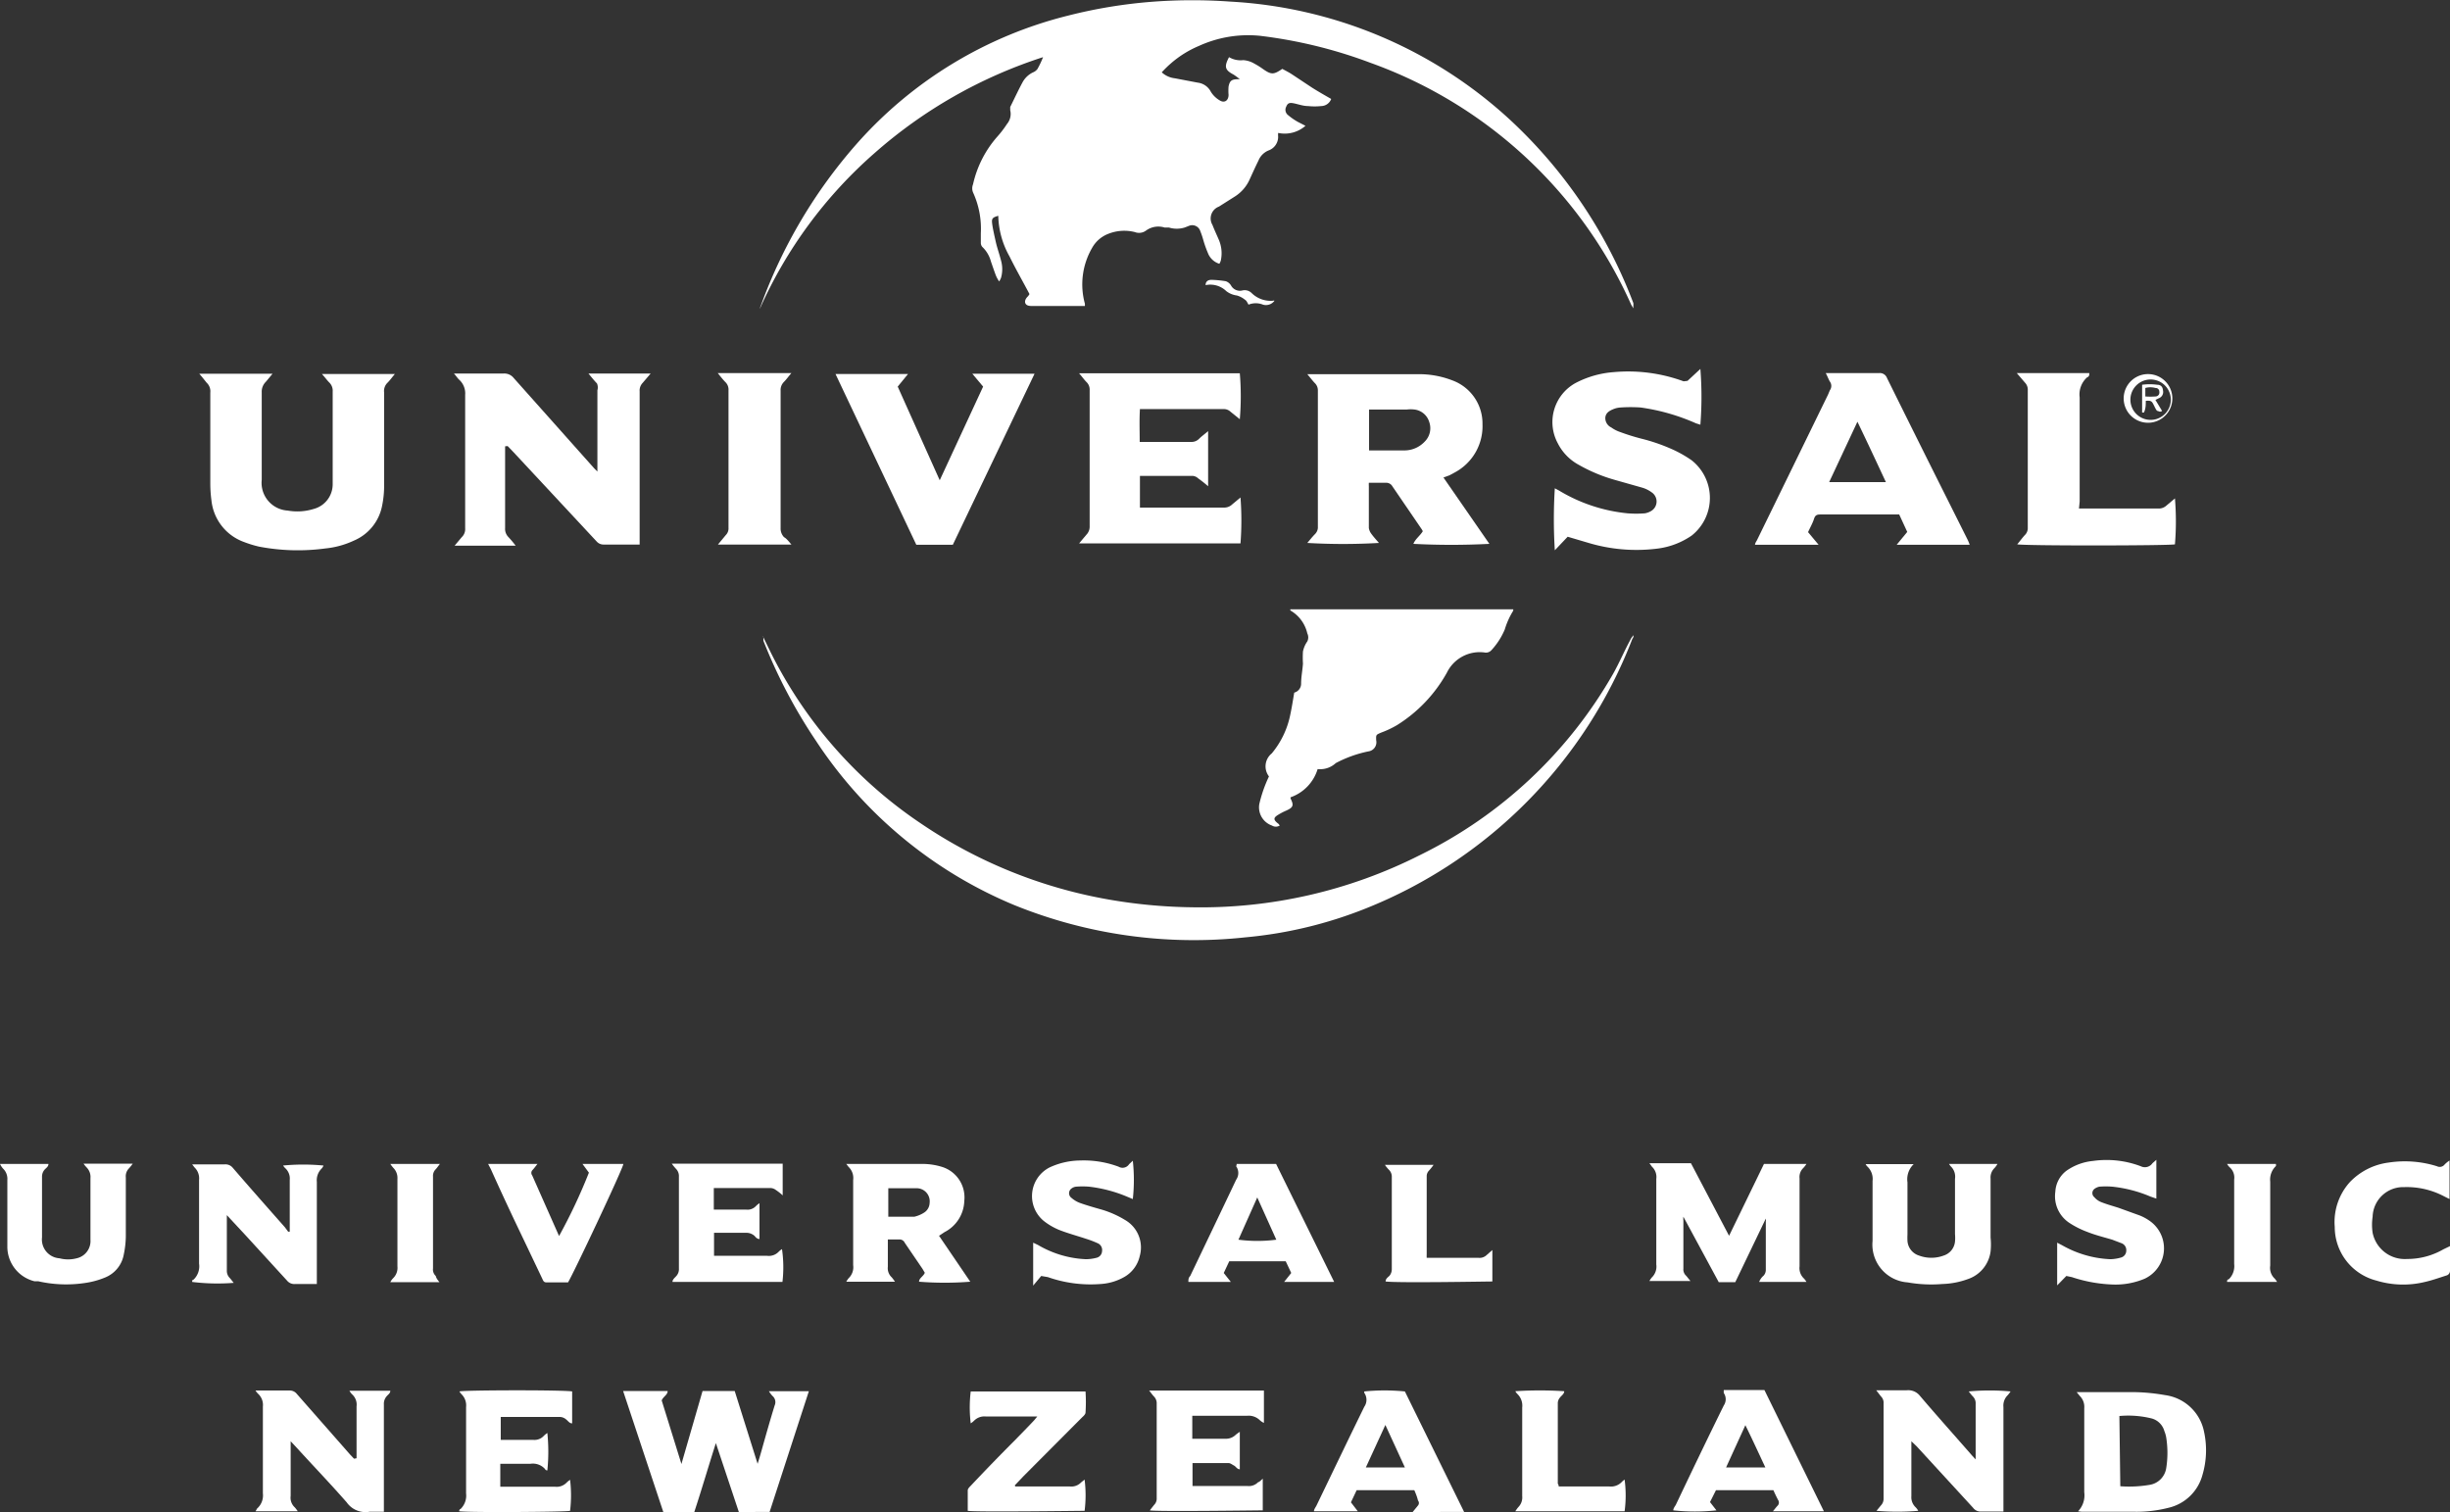
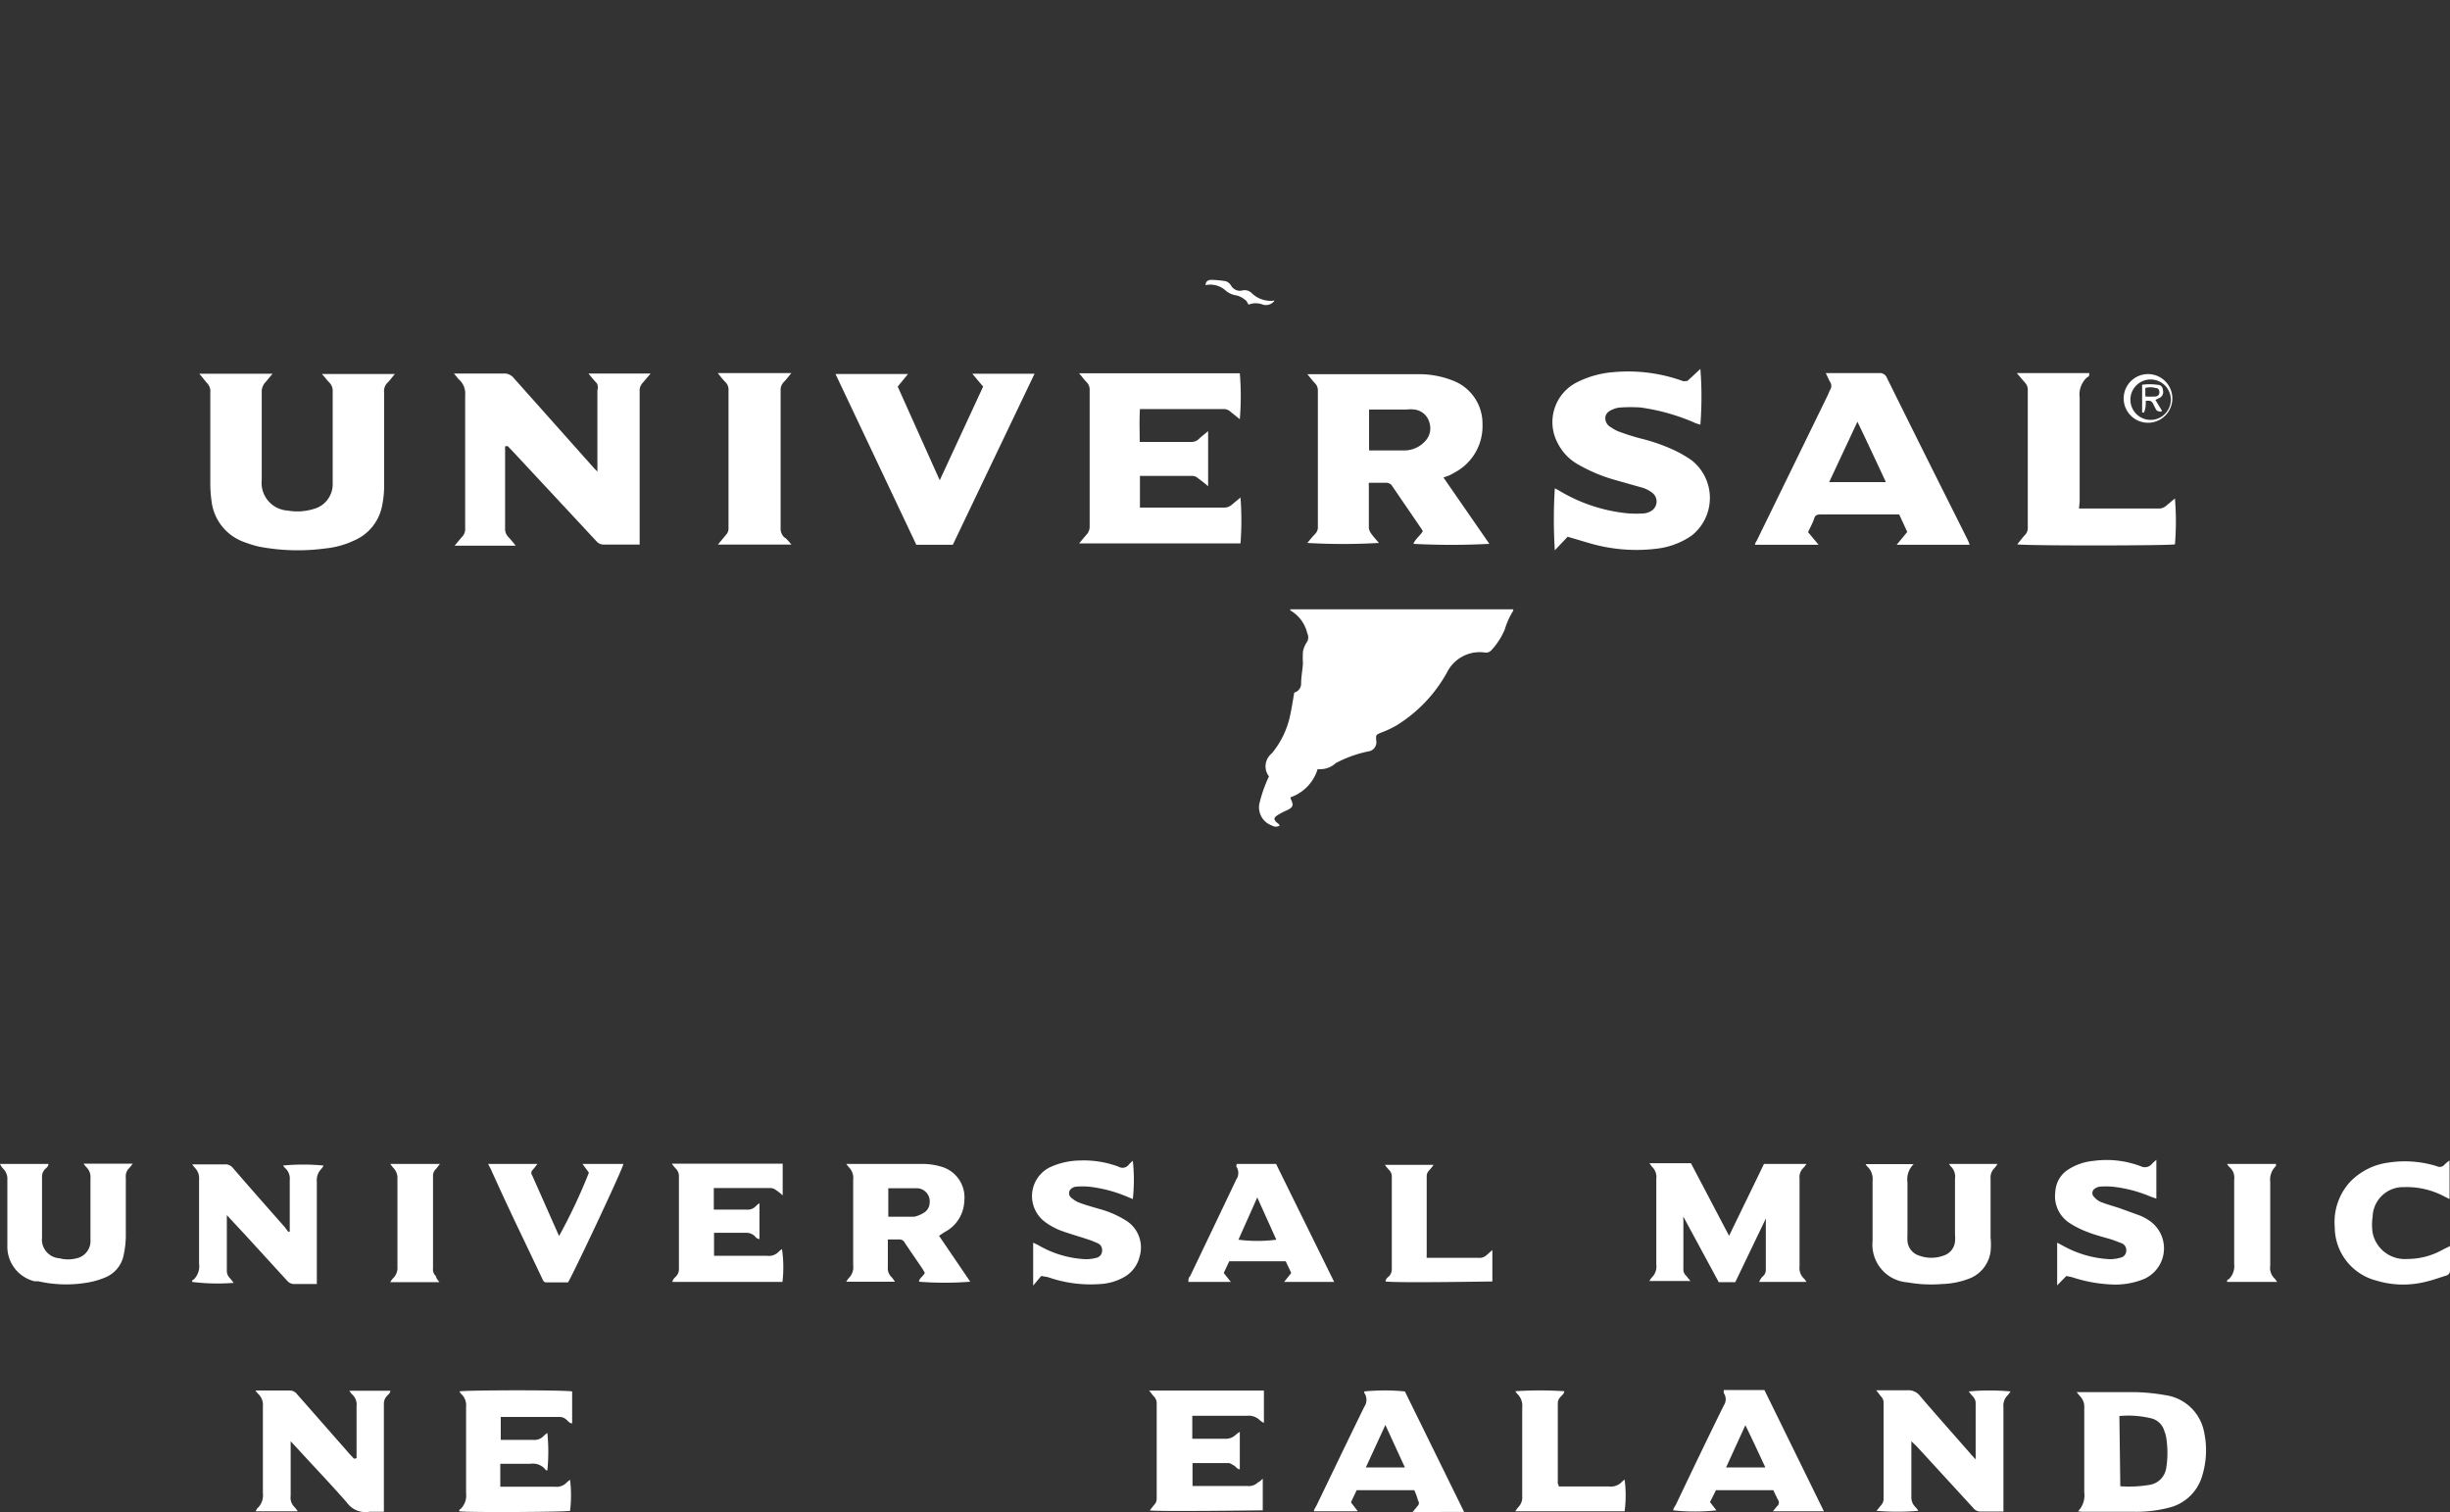
<svg xmlns="http://www.w3.org/2000/svg" viewBox="0 0 106.71 65.86">
  <rect x="0" y="0" width="106.71" height="65.86" fill="#333333" stroke="none" />
  <defs>
    <style>.cls-1{fill:#fff;}</style>
  </defs>
  <g id="Layer_2" data-name="Layer 2">
    <g id="Layer_1-2" data-name="Layer 1">
-       <path class="cls-1" d="M50.6,3.15a1,1,0,0,0,.57.26l1,.19a.74.74,0,0,1,.57.4,1.12,1.12,0,0,0,.38.37c.22.14.39,0,.39-.24a2.17,2.17,0,0,1,0-.36c.05-.25.13-.31.38-.32l.11,0a3.07,3.07,0,0,0-.27-.2c-.38-.2-.42-.34-.2-.76a1,1,0,0,0,.62.13,1.08,1.08,0,0,1,.48.15A3.18,3.18,0,0,1,55,3c.37.26.47.26.85,0,.13.07.27.14.41.23l.89.59c.27.17.55.33.83.49a.47.47,0,0,1-.43.31,2.82,2.82,0,0,1-.58,0c-.21,0-.42-.08-.62-.12s-.27,0-.33.15a.29.29,0,0,0,.09.37,2.6,2.6,0,0,0,.42.29l.33.17a1.37,1.37,0,0,1-1.19.31,1.11,1.11,0,0,0,0,.17.63.63,0,0,1-.41.59.8.8,0,0,0-.45.45c-.13.26-.25.53-.37.79a1.7,1.7,0,0,1-.64.76L53.09,9a.55.55,0,0,0-.28.8c.08.21.18.42.27.63a1.49,1.49,0,0,1,.09.93.75.75,0,0,1-.06.13.78.78,0,0,1-.5-.47,4.76,4.76,0,0,1-.21-.6,3.59,3.59,0,0,0-.12-.35.37.37,0,0,0-.5-.23l-.18.07a1.17,1.17,0,0,1-.69,0l-.19,0a.91.91,0,0,0-.8.13.51.51,0,0,1-.49.07,1.88,1.88,0,0,0-1.17.08,1.37,1.37,0,0,0-.7.62,3.17,3.17,0,0,0-.31,2.41.34.34,0,0,1,0,.11H45c-.12,0-.27,0-.33-.1s0-.23.11-.33l.06-.09c-.29-.55-.6-1.09-.87-1.64a3.76,3.76,0,0,1-.49-1.77c-.24.07-.29.11-.27.31s.1.55.16.82.16.54.23.82a1.37,1.37,0,0,1,0,.75,1.14,1.14,0,0,1-.08.16,1.34,1.34,0,0,1-.14-.25c-.08-.21-.15-.42-.22-.62a1.36,1.36,0,0,0-.38-.64.28.28,0,0,1-.06-.18c0-.13,0-.27,0-.41a3.78,3.78,0,0,0-.34-1.78.47.47,0,0,1,0-.35,4.69,4.69,0,0,1,1.06-2.08,4.44,4.44,0,0,0,.42-.55A.68.68,0,0,0,44,4.8s0-.09,0-.14c.18-.36.35-.73.54-1.08A1,1,0,0,1,45,3.15.45.45,0,0,0,45.19,3a4.06,4.06,0,0,0,.24-.51,20.7,20.7,0,0,0-7.34,4.18,19.56,19.56,0,0,0-5,6.79,1.27,1.27,0,0,1,.06-.18,22,22,0,0,1,4.15-7A18.12,18.12,0,0,1,46.52.68,21.56,21.56,0,0,1,50.27.07a23,23,0,0,1,3.32,0A19.54,19.54,0,0,1,65.75,5.2a21,21,0,0,1,5.39,8,.78.78,0,0,1,0,.14s0,0,0,.09l-.09-.15A19.72,19.72,0,0,0,59.7,2.74a20.58,20.58,0,0,0-4.82-1.18A5.17,5.17,0,0,0,52.22,2,4.53,4.53,0,0,0,51,2.76C50.86,2.88,50.74,3,50.6,3.15Z" />
      <path class="cls-1" d="M57.39,33.5a1.88,1.88,0,0,1-1.18,1.23v.05c.15.3.12.39-.19.53a2.59,2.59,0,0,0-.33.17c-.24.14-.24.23,0,.41l.05.07a.32.32,0,0,1-.34,0,.84.84,0,0,1-.55-.94,5.9,5.9,0,0,1,.42-1.2.72.72,0,0,1,.12-1,3.8,3.8,0,0,0,.8-1.65c.07-.32.12-.64.18-1a.4.4,0,0,0,.3-.39c0-.29.06-.58.08-.87a4.53,4.53,0,0,1,0-.53,1.16,1.16,0,0,1,.19-.44.4.4,0,0,0,0-.35,1.55,1.55,0,0,0-.74-1l0-.05v0h9.71s0,.05,0,.06a3.38,3.38,0,0,0-.37.82,3.08,3.08,0,0,1-.58.9.32.32,0,0,1-.31.1,1.59,1.59,0,0,0-1.63.88,6.3,6.3,0,0,1-2.18,2.29,4.22,4.22,0,0,1-.68.32c-.23.1-.23.09-.22.34a.4.4,0,0,1-.34.48,5.28,5.28,0,0,0-1.42.51A1,1,0,0,1,57.39,33.5Z" />
-       <path class="cls-1" d="M33.23,27.72l.33.68a19.33,19.33,0,0,0,6.58,7.49,21,21,0,0,0,8.08,3.28,22.7,22.7,0,0,0,3.68.35,21.14,21.14,0,0,0,9.94-2.27,19.64,19.64,0,0,0,8.42-7.9c.27-.48.49-1,.74-1.46a.78.78,0,0,1,.15-.22s0,.11-.05.15A20.62,20.62,0,0,1,59.49,39.57a18.64,18.64,0,0,1-5.25,1.26,20.79,20.79,0,0,1-10.05-1.4,19.09,19.09,0,0,1-8.65-7.16,22.67,22.67,0,0,1-2.29-4.36c0-.06,0-.12,0-.18Z" />
      <path class="cls-1" d="M62.87,20.8l2,2.89a32.09,32.09,0,0,1-3.31,0c.09-.22.29-.35.41-.55a.75.75,0,0,0-.07-.12l-1.25-1.83a.31.31,0,0,0-.3-.16c-.24,0-.48,0-.73,0a1.25,1.25,0,0,0,0,.15V23a.56.56,0,0,0,.1.24c.1.14.22.27.34.41a27,27,0,0,1-3.12,0c.12-.14.22-.27.34-.39A.43.43,0,0,0,57.4,23q0-3,0-6a.44.44,0,0,0-.11-.29c-.12-.12-.22-.26-.35-.41l.18,0h4.61a4,4,0,0,1,1.53.27,2,2,0,0,1,1.31,1.91,2.28,2.28,0,0,1-1.19,2.09l-.24.13Zm-3.24-1.18.06,0c.49,0,1,0,1.47,0a1.21,1.21,0,0,0,.89-.38.82.82,0,0,0,.2-.86.77.77,0,0,0-.63-.54,1.42,1.42,0,0,0-.36,0H59.82l-.19,0Z" />
      <path class="cls-1" d="M22,19.44V23a.51.51,0,0,0,.14.39,4.53,4.53,0,0,1,.32.38H19.8l.31-.37a.48.48,0,0,0,.15-.39V19.83c0-.88,0-1.76,0-2.63a.8.8,0,0,0-.25-.65c-.08-.07-.13-.16-.24-.28h.3c.63,0,1.26,0,1.88,0a.52.52,0,0,1,.42.19l3.51,3.94.14.14c0-.08,0-.12,0-.17V17A.44.44,0,0,0,26,16.7c-.12-.12-.22-.25-.37-.43h2.71l-.35.41a.48.48,0,0,0-.13.37v6.67H26.28A.4.4,0,0,1,26,23.6l-3.64-3.91-.25-.26Z" />
      <path class="cls-1" d="M8.68,16.28h3.19l-.29.35a.6.6,0,0,0-.18.46c0,1.27,0,2.54,0,3.81a1.21,1.21,0,0,0,1.13,1.34,2.4,2.4,0,0,0,1.13-.07,1.11,1.11,0,0,0,.83-1.06c0-.13,0-.26,0-.39,0-1.22,0-2.44,0-3.66a.5.5,0,0,0-.15-.4c-.1-.1-.19-.23-.32-.37h3.18c-.12.14-.21.27-.32.38a.5.5,0,0,0-.15.42c0,1.32,0,2.65,0,4a4.32,4.32,0,0,1-.1,1,2.07,2.07,0,0,1-1.22,1.46,3.81,3.81,0,0,1-1.24.34,9,9,0,0,1-2.89-.08,4.88,4.88,0,0,1-.65-.2,2.16,2.16,0,0,1-1.42-1.81,5.49,5.49,0,0,1-.05-.7v-4A.51.51,0,0,0,9,16.67C8.91,16.56,8.82,16.44,8.68,16.28Z" />
      <path class="cls-1" d="M73.5,16.59l.56-.52a15.49,15.49,0,0,1,0,2.43l-.19-.06a9,9,0,0,0-2.41-.69,6.47,6.47,0,0,0-.88,0,.94.94,0,0,0-.28.06c-.18.07-.36.16-.38.38a.45.45,0,0,0,.26.43,1.44,1.44,0,0,0,.39.2,9.15,9.15,0,0,0,.93.29,8,8,0,0,1,1.42.5,5.19,5.19,0,0,1,.76.44,2.09,2.09,0,0,1,0,3.28,3.36,3.36,0,0,1-1.52.57,7.28,7.28,0,0,1-3-.26l-.88-.26-.56.59a21.86,21.86,0,0,1,0-2.7l.17.09a7.12,7.12,0,0,0,3,1,4.75,4.75,0,0,0,.75,0,.79.79,0,0,0,.29-.11.48.48,0,0,0,0-.81,1.3,1.3,0,0,0-.41-.2l-1.2-.34a7,7,0,0,1-1.57-.66,2.18,2.18,0,0,1-.9-.93,1.94,1.94,0,0,1,.8-2.64,4.24,4.24,0,0,1,1.63-.46,7,7,0,0,1,3.05.4Z" />
      <path class="cls-1" d="M49.64,19.25h2.24a.46.46,0,0,0,.35-.14c.11-.11.24-.2.39-.33v2.4c-.15-.13-.29-.24-.43-.34a.41.41,0,0,0-.23-.11H49.71l-.06,0v1.38H53.3a.5.5,0,0,0,.37-.14l.36-.3a13.16,13.16,0,0,1,0,2H47l.32-.38a.5.5,0,0,0,.14-.37V17a.45.45,0,0,0-.13-.35c-.11-.11-.2-.24-.33-.39H54a11.89,11.89,0,0,1,0,2l-.41-.33a.41.41,0,0,0-.29-.11H49.81l-.16,0C49.62,18.31,49.64,18.77,49.64,19.25Z" />
      <path class="cls-1" d="M85.79,23.73H82.61l.46-.56-.35-.76H79.33c-.16,0-.26,0-.32.19s-.17.38-.26.58l.46.55H76.44c0-.08.07-.16.1-.23q1.54-3.15,3.08-6.31L79.7,17a.32.32,0,0,0,0-.38c-.06-.1-.1-.22-.18-.37h2.34a.33.33,0,0,1,.33.22q1.38,2.79,2.78,5.58l.71,1.42A2,2,0,0,1,85.79,23.73ZM82.14,21c-.41-.88-.81-1.74-1.24-2.63L79.67,21Z" />
      <path class="cls-1" d="M41.5,23.73H39.91l-3.52-7.44h3.16l-.45.55,1.83,4.08,1.89-4.08-.47-.56c.92,0,1.79,0,2.71,0C43.87,18.78,42.68,21.25,41.5,23.73Z" />
-       <path class="cls-1" d="M33,63.75c.06-.18.11-.36.16-.53.19-.68.38-1.35.58-2a.35.35,0,0,0-.09-.41,1.28,1.28,0,0,1-.16-.21h1.74l-1.71,5.26H32.18l-1-3h0c-.32,1-.61,2-.94,3-.44,0-.88,0-1.35,0l-1.75-5.27h1.94c0,.17-.19.24-.26.41l.86,2.77h0l.92-3.18H32l1,3.18Z" />
      <path class="cls-1" d="M75.31,53.83l1.52-3.13h1.85a1.14,1.14,0,0,1-.15.19.54.54,0,0,0-.15.44v3.83a.62.62,0,0,0,.19.53.73.73,0,0,1,.11.15H76.62a.66.66,0,0,1,.19-.27.37.37,0,0,0,.1-.24c0-.71,0-1.42,0-2.13a.48.48,0,0,0,0-.12l-1.33,2.77h-.72L73.32,53a.69.69,0,0,0,0,.16v2.1a.37.37,0,0,0,.1.29c.07.07.12.15.21.25H71.84a1,1,0,0,1,.1-.15.66.66,0,0,0,.2-.57c0-1.24,0-2.49,0-3.73a.61.61,0,0,0-.19-.53s-.06-.09-.11-.15h1.81Z" />
      <path class="cls-1" d="M90.55,22.15l.24,0H94a.48.48,0,0,0,.35-.12l.38-.32a12.22,12.22,0,0,1,0,2c-.16.06-6.5.07-6.87,0,.12-.14.22-.28.33-.4a.42.42,0,0,0,.13-.32V17a.44.44,0,0,0-.12-.33l-.36-.42H91c0,.09,0,.15-.1.19a1,1,0,0,0-.32.87c0,1.51,0,3,0,4.54Z" />
      <path class="cls-1" d="M90.51,65.83a.28.28,0,0,0,0,0,1,1,0,0,0,.27-.83c0-1.22,0-2.44,0-3.66a.67.67,0,0,0-.2-.54l-.13-.16.18,0c.78,0,1.56,0,2.34,0a8.44,8.44,0,0,1,1.33.13A2,2,0,0,1,96,62.38a3.78,3.78,0,0,1-.07,1.86,2,2,0,0,1-1.49,1.44,5.59,5.59,0,0,1-1.52.17H90.66Zm1.84-1.09a5.34,5.34,0,0,0,1.27-.06.87.87,0,0,0,.73-.73,4.24,4.24,0,0,0,0-1.33,1.29,1.29,0,0,0-.08-.28.79.79,0,0,0-.54-.55,4.23,4.23,0,0,0-1.42-.11Z" />
      <path class="cls-1" d="M83.25,62.78c0,.13,0,.21,0,.29,0,.7,0,1.4,0,2.1a.6.6,0,0,0,.18.48.67.67,0,0,1,.12.16,10.91,10.91,0,0,1-1.82,0l.19-.23a.42.42,0,0,0,.12-.3c0-1.39,0-2.77,0-4.15a.39.39,0,0,0-.12-.31l-.2-.26h.22c.37,0,.74,0,1.1,0a.65.65,0,0,1,.59.25c.75.88,1.52,1.74,2.28,2.61l.14.15c0-.08,0-.13,0-.18V61.15a.42.42,0,0,0-.11-.31,2.11,2.11,0,0,1-.19-.23,9.75,9.75,0,0,1,1.82,0,1.26,1.26,0,0,1-.13.17.63.63,0,0,0-.18.51c0,1.42,0,2.84,0,4.27v.28l-.2,0H86.3a.4.4,0,0,1-.36-.16L83.48,63Z" />
      <path class="cls-1" d="M15.53,63.52v-.26c0-.67,0-1.33,0-2a.6.6,0,0,0-.18-.51.63.63,0,0,1-.13-.17H17c0,.11-.09.16-.15.23a.5.5,0,0,0-.13.37v4.67c-.22,0-.43,0-.62,0a1,1,0,0,1-1-.41c-.7-.8-1.44-1.57-2.16-2.36l-.28-.3c0,.13,0,.2,0,.28,0,.7,0,1.4,0,2.1a.57.57,0,0,0,.18.5,1.77,1.77,0,0,1,.13.17c-.62,0-1.21,0-1.84,0,.05-.08.06-.12.09-.14a.76.76,0,0,0,.23-.64q0-1.89,0-3.78a.66.66,0,0,0-.2-.55.7.7,0,0,1-.12-.15l.17,0h1.3a.39.39,0,0,1,.33.15l2.32,2.64.17.18Z" />
      <path class="cls-1" d="M40.9,53.83l1.36,2a14.11,14.11,0,0,1-2.23,0c0-.16.19-.23.25-.39l-.1-.17-.77-1.13a.25.25,0,0,0-.25-.15h-.49v.44c0,.25,0,.5,0,.75a.54.54,0,0,0,.17.46,1.89,1.89,0,0,1,.14.19H36.86a1,1,0,0,1,.1-.15.66.66,0,0,0,.2-.57c0-1.23,0-2.47,0-3.71a.67.67,0,0,0-.2-.57l-.1-.13.2,0c1,0,2.07,0,3.11,0a2.87,2.87,0,0,1,.83.12,1.39,1.39,0,0,1,1,1.49,1.58,1.58,0,0,1-.86,1.36ZM38.69,53c.39,0,.76,0,1.13,0a1.34,1.34,0,0,0,.46-.2.52.52,0,0,0,.21-.4.57.57,0,0,0-.61-.64c-.33,0-.66,0-1,0l-.19,0Z" />
      <path class="cls-1" d="M8.37,55.84c0-.05,0-.09.06-.1a.8.8,0,0,0,.24-.7c0-1.22,0-2.43,0-3.64a.66.66,0,0,0-.2-.55l-.1-.13.17,0c.41,0,.83,0,1.24,0a.41.41,0,0,1,.36.15c.75.87,1.51,1.73,2.27,2.59l.14.19.07,0V53.4c0-.68,0-1.35,0-2a.61.61,0,0,0-.18-.5.63.63,0,0,1-.11-.13,9.12,9.12,0,0,1,1.76,0,.38.38,0,0,1-.09.14.71.71,0,0,0-.2.57c0,1.39,0,2.77,0,4.15v.3h-.94a.41.41,0,0,1-.36-.15l-1.83-2-.79-.85c0,.09,0,.14,0,.19v2.22a.44.44,0,0,0,.11.31c.07.07.12.15.19.23A9,9,0,0,1,8.37,55.84Z" />
      <path class="cls-1" d="M34.47,23.72h-3.2l.34-.41a.41.41,0,0,0,.12-.32V17a.45.45,0,0,0-.13-.35c-.11-.11-.21-.24-.34-.4h3.21c-.13.15-.22.28-.33.39a.49.49,0,0,0-.14.38V23a.54.54,0,0,0,.15.4C34.25,23.45,34.35,23.58,34.47,23.72Z" />
      <path class="cls-1" d="M20,65.83s0-.09.06-.1a.81.81,0,0,0,.24-.68c0-1.25,0-2.51,0-3.76a.68.68,0,0,0-.19-.55.64.64,0,0,1-.1-.13c.17-.06,4.53-.07,4.91,0V62c-.12,0-.17-.1-.25-.16a.45.45,0,0,0-.28-.12H21.81v1h.25c.39,0,.78,0,1.17,0a.55.55,0,0,0,.46-.18.88.88,0,0,1,.15-.12,8,8,0,0,1,0,1.63s-.08,0-.1-.06a.71.71,0,0,0-.63-.23c-.43,0-.86,0-1.32,0,0,.34,0,.66,0,1h.28c.7,0,1.4,0,2.1,0a.6.6,0,0,0,.51-.18.88.88,0,0,1,.15-.12,5.63,5.63,0,0,1,0,1.35C24.7,65.86,20.47,65.89,20,65.83Z" />
      <path class="cls-1" d="M84.89,50.7H87a.93.93,0,0,1-.13.18.57.57,0,0,0-.17.46c0,.86,0,1.71,0,2.57a3,3,0,0,1,0,.6,1.47,1.47,0,0,1-1,1.21,3.51,3.51,0,0,1-1.1.21,5.87,5.87,0,0,1-1.51-.07,1.65,1.65,0,0,1-1.53-1.81q0-1.3,0-2.61a.74.74,0,0,0-.22-.62.35.35,0,0,1-.08-.11h2.09s0,0,0,0a.91.91,0,0,0-.27.79c0,.76,0,1.51,0,2.27a2.81,2.81,0,0,0,0,.29.72.72,0,0,0,.5.63,1.54,1.54,0,0,0,1.08,0,.71.71,0,0,0,.49-.61,1.67,1.67,0,0,0,0-.32c0-.8,0-1.61,0-2.41a.62.62,0,0,0-.19-.55A1.28,1.28,0,0,1,84.89,50.7Z" />
      <path class="cls-1" d="M0,50.7H2.11c0,.11-.09.17-.15.23a.46.46,0,0,0-.13.33c0,.88,0,1.76,0,2.64a.82.82,0,0,0,.76.91,1.47,1.47,0,0,0,.75,0A.77.77,0,0,0,3.94,54v-.39c0-.76,0-1.53,0-2.29a.59.59,0,0,0-.16-.46,1.41,1.41,0,0,1-.14-.17H5.78a2,2,0,0,1-.16.2.49.49,0,0,0-.14.4c0,.86,0,1.72,0,2.58a4.15,4.15,0,0,1-.09.78,1.33,1.33,0,0,1-.82,1,3.55,3.55,0,0,1-.77.22,5.51,5.51,0,0,1-2.14-.06l-.16,0a1.55,1.55,0,0,1-1.18-1.5c0-.12,0-.25,0-.37,0-.84,0-1.69,0-2.54a.62.62,0,0,0-.19-.5A.84.84,0,0,1,0,50.7Z" />
      <path class="cls-1" d="M54,62.37V64c-.12,0-.17-.12-.25-.16s-.16-.11-.24-.11c-.49,0-1,0-1.49,0l-.08,0v1h.28c.71,0,1.41,0,2.12,0a.56.56,0,0,0,.46-.17c.05,0,.12-.08.2-.15v1.38c-.2,0-4.67.06-4.92,0l.18-.23a.39.39,0,0,0,.12-.31V61.15a.42.42,0,0,0-.11-.31c-.07-.07-.13-.16-.22-.27h5c0,.46,0,.92,0,1.41a.71.71,0,0,1-.17-.11.7.7,0,0,0-.57-.2H51.93c0,.33,0,.65,0,1h.23c.4,0,.8,0,1.2,0a.6.6,0,0,0,.46-.17A1.75,1.75,0,0,1,54,62.37Z" />
-       <path class="cls-1" d="M44.22,64.75h.24c.71,0,1.43,0,2.14,0a.59.59,0,0,0,.49-.18l.15-.12a5.4,5.4,0,0,1,0,1.36c-.18,0-4.79.06-5.09,0,0-.3,0-.6,0-.89,0-.07.07-.14.13-.2.64-.68,1.29-1.35,1.94-2,.27-.28.55-.56.82-.85l.14-.17H42.93a.63.63,0,0,0-.5.18.88.88,0,0,1-.15.12,5.76,5.76,0,0,1,0-1.39h5a7.06,7.06,0,0,1,0,.92c0,.06-.07.14-.13.19L44.58,64.3l-.38.4Z" />
      <path class="cls-1" d="M45.35,55.58,45,56V54.13l.21.1a4.5,4.5,0,0,0,2.08.62,1.82,1.82,0,0,0,.46-.06A.31.31,0,0,0,48,54.5a.32.32,0,0,0-.2-.35,4.29,4.29,0,0,0-.5-.19c-.39-.13-.8-.24-1.18-.39a2.84,2.84,0,0,1-.65-.38,1.4,1.4,0,0,1,.25-2.34,3.23,3.23,0,0,1,1.33-.3,4.34,4.34,0,0,1,1.67.27.34.34,0,0,0,.46-.11l.16-.15a7.64,7.64,0,0,1,0,1.67l-.24-.1a6.06,6.06,0,0,0-1.67-.44,3.57,3.57,0,0,0-.56,0,.39.39,0,0,0-.2.08.25.25,0,0,0,0,.41,1.17,1.17,0,0,0,.37.22c.28.1.56.18.84.26a4.26,4.26,0,0,1,1.12.48,1.38,1.38,0,0,1,.64,1.58,1.4,1.4,0,0,1-.7.92,2.37,2.37,0,0,1-1,.29,5.62,5.62,0,0,1-2.3-.3Z" />
      <path class="cls-1" d="M90,55.58l-.4.41V54.13l.23.12a4.63,4.63,0,0,0,2.08.6,1.77,1.77,0,0,0,.46-.07.31.31,0,0,0,.24-.3.32.32,0,0,0-.19-.32L92,54c-.37-.11-.74-.2-1.09-.34a3.86,3.86,0,0,1-.76-.38,1.39,1.39,0,0,1-.63-1.37A1.22,1.22,0,0,1,90,51a2.41,2.41,0,0,1,1.16-.43,4.21,4.21,0,0,1,2.08.23.4.4,0,0,0,.51-.13l.17-.15c0,.31,0,.58,0,.85v.84l-.26-.09A5.79,5.79,0,0,0,92,51.69a3.57,3.57,0,0,0-.56,0,.54.54,0,0,0-.22.1.23.23,0,0,0,0,.36.75.75,0,0,0,.29.21c.25.1.51.17.76.25l.94.34a2.1,2.1,0,0,1,.39.21,1.46,1.46,0,0,1-.19,2.54,3.27,3.27,0,0,1-1.45.25,6.3,6.3,0,0,1-1.72-.32Z" />
      <path class="cls-1" d="M34.08,55.84H29.29c0-.11.1-.18.16-.25a.44.44,0,0,0,.12-.33v-4a.45.45,0,0,0-.13-.35,2.38,2.38,0,0,1-.18-.22h4.83v1.38a2.2,2.2,0,0,0-.29-.23.43.43,0,0,0-.22-.09H31.19l-.1,0c0,.3,0,.61,0,.94l.2,0H32.5a.5.5,0,0,0,.43-.16.88.88,0,0,1,.15-.12l0,0v1.56c-.1,0-.16-.07-.21-.13a.53.53,0,0,0-.38-.14H31.1v1h2.3a.59.59,0,0,0,.52-.18.76.76,0,0,1,.14-.11A5.52,5.52,0,0,1,34.08,55.84Z" />
      <path class="cls-1" d="M61.6,64.91H59.09l-.25.53.3.39H57.23c0-.09.07-.17.11-.25.69-1.43,1.38-2.87,2.08-4.3a.53.53,0,0,0,0-.61s0,0,0-.06a8.91,8.91,0,0,1,1.77,0l2.58,5.25H61.53l.23-.28a.17.17,0,0,0,0-.22C61.72,65.19,61.66,65.05,61.6,64.91Zm-1.26-2.84-.85,1.85h1.7Z" />
      <path class="cls-1" d="M79.44,65.83H77.22c.09-.11.15-.19.22-.26a.2.2,0,0,0,0-.24c-.07-.14-.14-.28-.2-.42h-2.5l-.26.52.28.36a8.8,8.8,0,0,1-1.88,0c0-.09.07-.17.11-.24.69-1.45,1.38-2.89,2.09-4.33a.48.48,0,0,0,0-.54.68.68,0,0,1,0-.13h1.77Zm-2.55-1.91c-.29-.62-.56-1.21-.87-1.84l-.84,1.84Z" />
      <path class="cls-1" d="M53.86,50.7h1.72l2.53,5.14H55.93l.31-.39L56,54.94H53.54l-.24.51.31.39H51.76c0-.1,0-.18.08-.26.67-1.4,1.34-2.8,2-4.19a.51.51,0,0,0,0-.59S53.87,50.74,53.86,50.7Zm.9,1.46L53.94,54a6.39,6.39,0,0,0,1.65,0Z" />
      <path class="cls-1" d="M106.71,54.28c0,.39,0,.73,0,1.07a.21.21,0,0,1-.16.21c-.31.1-.62.21-.93.28a4,4,0,0,1-2.12-.06,2.41,2.41,0,0,1-1.81-2.34,2.59,2.59,0,0,1,.66-1.95,2.83,2.83,0,0,1,1.69-.85,4.67,4.67,0,0,1,2.1.16.27.27,0,0,0,.34-.08,1.39,1.39,0,0,1,.21-.17v1.68l-.24-.12a3.48,3.48,0,0,0-1.74-.4A1.33,1.33,0,0,0,103.34,53a2.35,2.35,0,0,0,0,.7,1.43,1.43,0,0,0,1.5,1.14,3.14,3.14,0,0,0,1.58-.42Z" />
      <path class="cls-1" d="M21.26,50.7h2.15c-.09.11-.15.2-.23.28a.18.18,0,0,0,0,.22l1.17,2.64a24,24,0,0,0,1.3-2.76l-.28-.38h1.78c0,.17-2.19,4.81-2.41,5.16h-.94c-.13,0-.15-.1-.19-.18L22.81,54c-.48-1-.95-2-1.43-3.07Z" />
      <path class="cls-1" d="M67.89,64.75h.28c.65,0,1.29,0,1.93,0a.65.65,0,0,0,.53-.19.75.75,0,0,1,.13-.11,5.17,5.17,0,0,1,0,1.38H66a1.4,1.4,0,0,1,.13-.18.6.6,0,0,0,.17-.48c0-1.29,0-2.57,0-3.86a.71.71,0,0,0-.21-.59A.54.54,0,0,1,66,60.6a16.4,16.4,0,0,1,2.13,0c0,.12-.12.19-.18.27a.38.38,0,0,0-.1.27v3.49S67.89,64.67,67.89,64.75Z" />
      <path class="cls-1" d="M65,54.45v1.37c-.19,0-4.15.07-4.65,0,0-.12.1-.18.17-.25a.45.45,0,0,0,.1-.29v-4a.42.42,0,0,0-.11-.31,1.55,1.55,0,0,1-.19-.23h2.12a2.73,2.73,0,0,1-.2.25.35.35,0,0,0-.1.26v3.39a1.25,1.25,0,0,0,0,.15H64.4a.44.44,0,0,0,.35-.12Z" />
      <path class="cls-1" d="M19.14,55.85H17a.7.7,0,0,1,.13-.18.63.63,0,0,0,.18-.51q0-1.9,0-3.81a.62.62,0,0,0-.18-.48A1.77,1.77,0,0,1,17,50.7h2.16c-.08.1-.13.18-.19.24a.4.4,0,0,0-.11.31v4a.38.38,0,0,0,.12.33C19,55.67,19.05,55.74,19.14,55.85Z" />
      <path class="cls-1" d="M97,55.84c0-.06,0-.1.08-.12a.8.8,0,0,0,.23-.66c0-1.23,0-2.45,0-3.68a.6.6,0,0,0-.17-.51A.63.63,0,0,1,97,50.7h2.13s0,.08,0,.09a.81.81,0,0,0-.25.68c0,1.22,0,2.44,0,3.66a.64.64,0,0,0,.2.57,1.36,1.36,0,0,1,.1.14Z" />
      <path class="cls-1" d="M93.66,18.41a1.06,1.06,0,1,1,0-2.11,1.06,1.06,0,0,1,0,2.11Zm.89-1a.88.88,0,1,0-1.76,0,.88.88,0,1,0,1.76,0Z" />
      <path class="cls-1" d="M52.51,12.42c0-.18.13-.23.25-.23a4.48,4.48,0,0,1,.63.06.43.43,0,0,1,.23.19.44.44,0,0,0,.5.21.43.43,0,0,1,.39.11,1.18,1.18,0,0,0,.93.34.09.09,0,0,1,.07,0l0,0a.46.46,0,0,1-.5.17.85.85,0,0,0-.63,0c-.05-.08-.08-.17-.15-.21a1,1,0,0,0-.36-.19.94.94,0,0,1-.46-.19A1,1,0,0,0,52.51,12.42Z" />
      <path class="cls-1" d="M93.88,17.42l.29.48c-.1.07-.15,0-.2,0s-.13-.2-.19-.31-.1-.15-.32-.13c0,.17,0,.34-.08.51H93.3V16.76a2.43,2.43,0,0,1,.66,0c.17,0,.24.11.25.25a.29.29,0,0,1-.19.34Zm-.44-.15a3.12,3.12,0,0,0,.44,0,.17.17,0,0,0,.17-.2.16.16,0,0,0-.17-.17.82.82,0,0,0-.44,0Z" />
    </g>
  </g>
</svg>